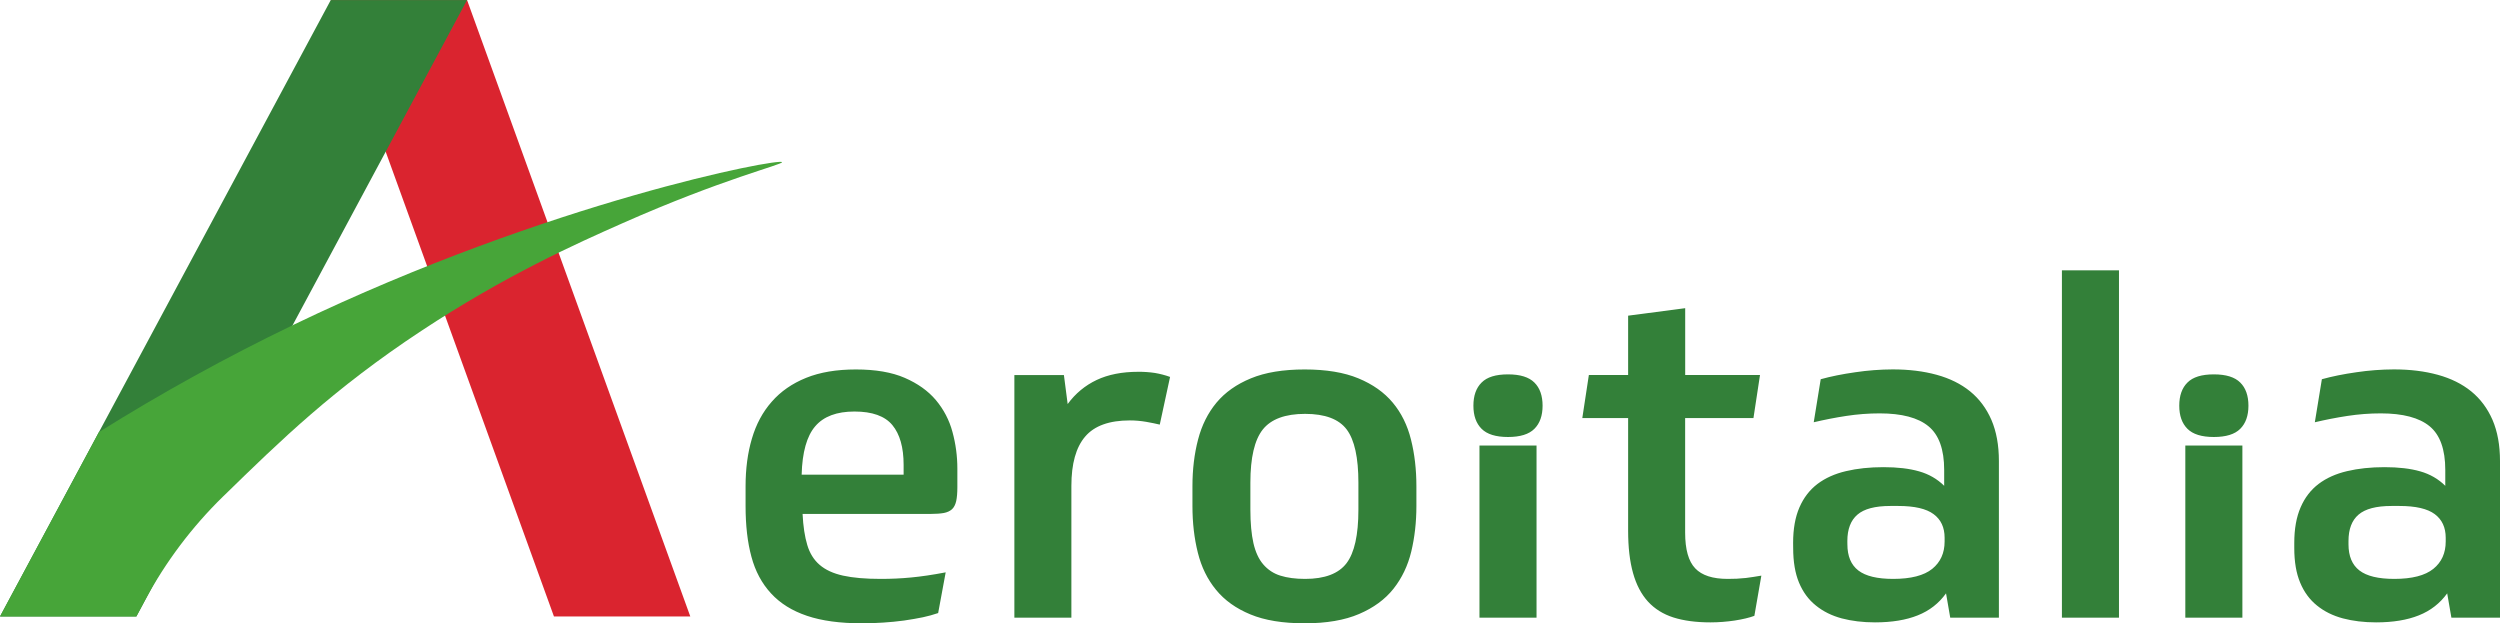
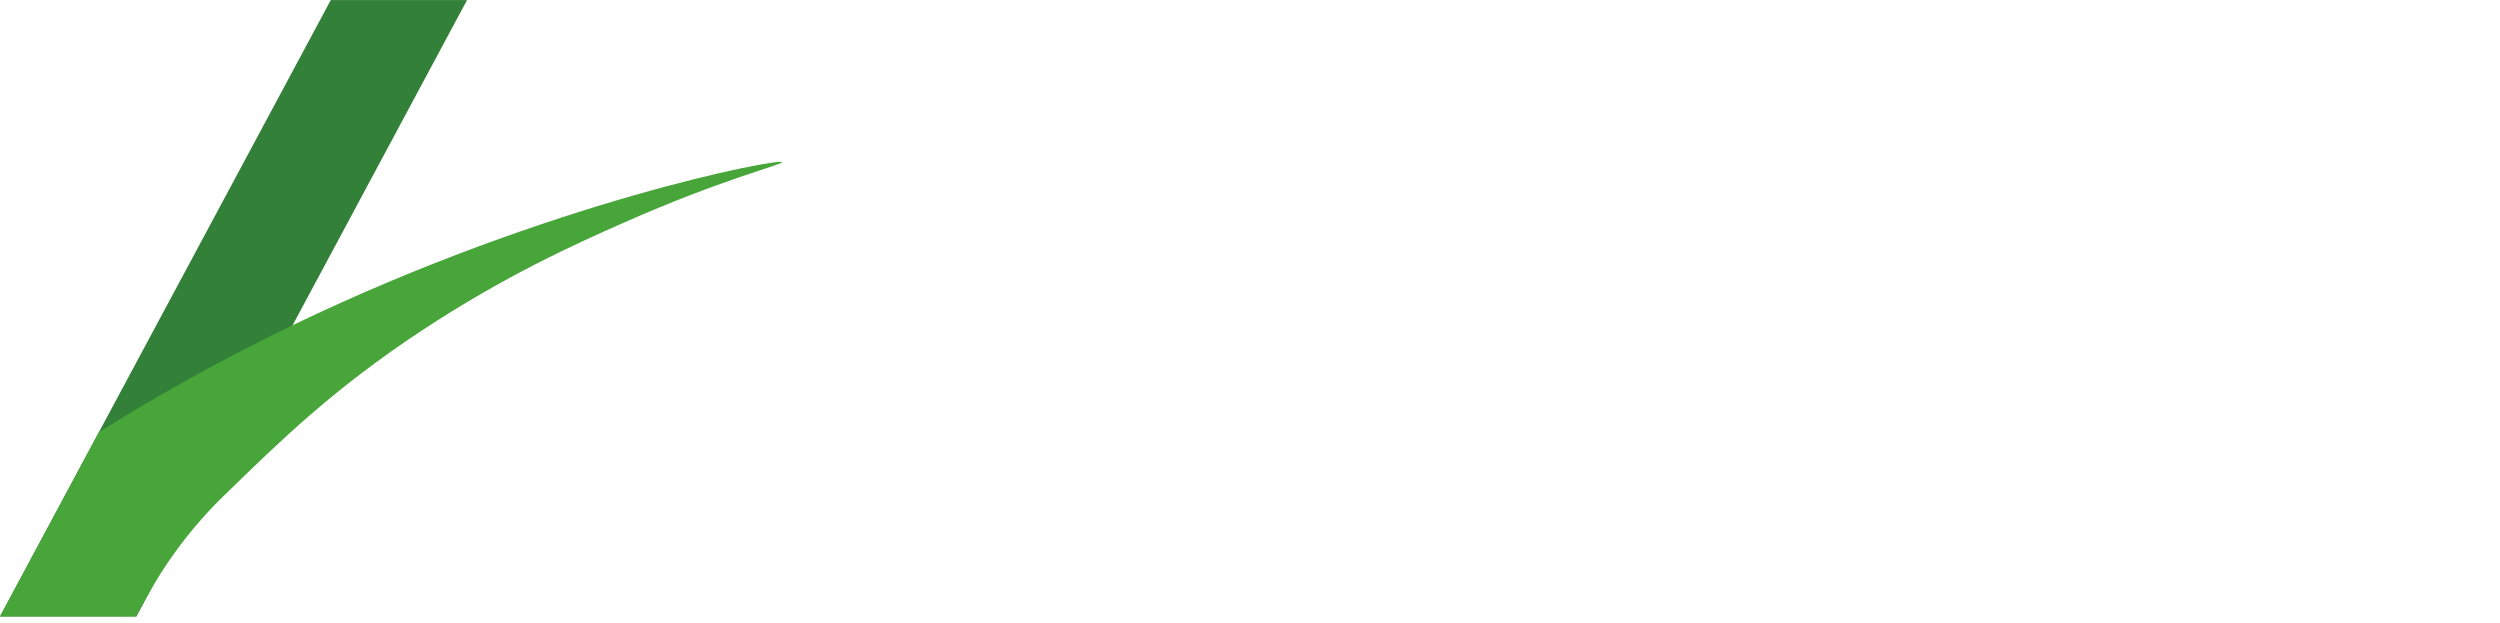
<svg xmlns="http://www.w3.org/2000/svg" width="179pt" height="44.63pt" viewBox="0 0 179 44.63" version="1.1">
  <defs>
    <clipPath id="clip1">
      <path d="M 53 19 L 179 19 L 179 44.629 L 53 44.629 Z M 53 19 " />
    </clipPath>
    <clipPath id="clip2">
      <path d="M 23 0 L 50 0 L 50 44.629 L 23 44.629 Z M 23 0 " />
    </clipPath>
    <clipPath id="clip3">
      <path d="M 0 0 L 34 0 L 34 44.629 L 0 44.629 Z M 0 0 " />
    </clipPath>
    <clipPath id="clip4">
      <path d="M 0 11 L 56 11 L 56 44.629 L 0 44.629 Z M 0 11 " />
    </clipPath>
  </defs>
  <g id="surface1">
    <g clip-path="url(#clip1)" clip-rule="nonzero">
-       <path style=" stroke:none;fill-rule:nonzero;fill:rgb(20.007%,50.281%,22.362%);fill-opacity:1;" d="M 168.152 38.973 C 168.152 39.82 168.414 40.445 168.938 40.848 C 169.461 41.25 170.293 41.449 171.434 41.449 C 172.703 41.449 173.637 41.207 174.227 40.73 C 174.82 40.25 175.113 39.598 175.113 38.77 L 175.113 38.504 C 175.113 37.766 174.852 37.203 174.328 36.812 C 173.805 36.422 172.961 36.227 171.801 36.227 L 171.23 36.227 C 170.137 36.227 169.352 36.434 168.871 36.848 C 168.391 37.258 168.152 37.891 168.152 38.738 Z M 164.27 38.871 C 164.27 37.867 164.422 37.02 164.723 36.328 C 165.02 35.637 165.449 35.078 166.008 34.652 C 166.566 34.23 167.246 33.922 168.051 33.734 C 168.855 33.543 169.746 33.449 170.73 33.449 C 171.734 33.449 172.586 33.547 173.289 33.75 C 173.992 33.949 174.59 34.297 175.082 34.785 L 175.082 33.648 C 175.082 32.176 174.707 31.133 173.961 30.52 C 173.215 29.906 172.047 29.598 170.465 29.598 C 169.66 29.598 168.859 29.66 168.07 29.781 C 167.277 29.902 166.5 30.055 165.742 30.234 L 166.246 27.152 C 166.961 26.953 167.785 26.785 168.723 26.652 C 169.609 26.52 170.504 26.453 171.402 26.449 C 172.562 26.449 173.609 26.578 174.547 26.836 C 175.484 27.094 176.281 27.488 176.941 28.023 C 177.598 28.559 178.105 29.242 178.465 30.066 C 178.82 30.895 179 31.875 179 33.012 L 179 44.227 L 175.52 44.227 L 175.219 42.484 C 174.703 43.199 174.027 43.727 173.191 44.059 C 172.355 44.395 171.336 44.562 170.129 44.562 C 169.258 44.562 168.469 44.465 167.754 44.277 C 167.039 44.086 166.418 43.781 165.895 43.355 C 165.371 42.934 164.969 42.387 164.691 41.715 C 164.41 41.047 164.27 40.223 164.27 39.238 Z M 105.93 31.898 L 110.016 31.898 L 110.016 44.227 L 105.93 44.227 Z M 107.973 26.805 C 108.844 26.805 109.473 27 109.863 27.391 C 110.254 27.777 110.449 28.332 110.449 29.047 C 110.449 29.762 110.254 30.312 109.863 30.703 C 109.473 31.094 108.844 31.289 107.973 31.289 C 107.102 31.289 106.473 31.094 106.082 30.703 C 105.691 30.312 105.496 29.762 105.496 29.047 C 105.496 28.332 105.691 27.777 106.082 27.391 C 106.473 26.996 107.102 26.805 107.973 26.805 Z M 156.469 31.898 L 160.555 31.898 L 160.555 44.227 L 156.469 44.227 Z M 158.512 26.805 C 159.383 26.805 160.012 27 160.402 27.391 C 160.793 27.777 160.988 28.332 160.988 29.047 C 160.988 29.762 160.793 30.312 160.402 30.703 C 160.012 31.094 159.383 31.289 158.512 31.289 C 157.641 31.289 157.012 31.094 156.621 30.703 C 156.23 30.312 156.035 29.762 156.035 29.047 C 156.035 28.332 156.23 27.777 156.621 27.391 C 157.012 26.996 157.641 26.805 158.512 26.805 Z M 151.719 44.227 L 147.633 44.227 L 147.633 19.355 L 151.719 19.355 Z M 132.273 38.973 C 132.273 39.82 132.535 40.445 133.059 40.848 C 133.582 41.25 134.414 41.449 135.551 41.449 C 136.824 41.449 137.758 41.207 138.348 40.73 C 138.938 40.25 139.234 39.598 139.234 38.77 L 139.234 38.504 C 139.234 37.766 138.973 37.203 138.445 36.812 C 137.922 36.422 137.078 36.227 135.918 36.227 L 135.352 36.227 C 134.258 36.227 133.469 36.434 132.992 36.848 C 132.512 37.258 132.27 37.891 132.27 38.738 Z M 128.387 38.871 C 128.387 37.867 128.539 37.02 128.84 36.328 C 129.141 35.637 129.57 35.078 130.129 34.652 C 130.688 34.23 131.367 33.922 132.172 33.734 C 132.977 33.543 133.867 33.449 134.852 33.449 C 135.855 33.449 136.707 33.547 137.41 33.75 C 138.113 33.949 138.711 34.297 139.203 34.785 L 139.203 33.648 C 139.203 32.176 138.828 31.133 138.078 30.52 C 137.332 29.906 136.168 29.598 134.582 29.598 C 133.781 29.598 132.98 29.66 132.188 29.781 C 131.398 29.902 130.621 30.055 129.863 30.234 L 130.363 27.152 C 131.078 26.953 131.906 26.785 132.844 26.652 C 133.73 26.52 134.625 26.453 135.52 26.449 C 136.68 26.449 137.73 26.578 138.668 26.836 C 139.605 27.094 140.402 27.488 141.062 28.023 C 141.719 28.559 142.227 29.242 142.586 30.066 C 142.941 30.895 143.121 31.875 143.121 33.012 L 143.121 44.227 L 139.637 44.227 L 139.336 42.484 C 138.824 43.199 138.148 43.727 137.312 44.059 C 136.477 44.395 135.453 44.562 134.25 44.562 C 133.379 44.562 132.586 44.465 131.871 44.277 C 131.16 44.086 130.539 43.781 130.016 43.355 C 129.488 42.934 129.09 42.387 128.809 41.715 C 128.531 41.047 128.391 40.223 128.391 39.238 Z M 120.656 29.934 L 120.656 38.137 C 120.656 39.34 120.898 40.195 121.379 40.695 C 121.855 41.199 122.633 41.449 123.703 41.449 C 124.141 41.453 124.574 41.43 125.008 41.383 C 125.367 41.336 125.734 41.281 126.113 41.215 L 125.613 44.094 C 125.254 44.227 124.785 44.34 124.207 44.43 C 123.629 44.516 123.047 44.562 122.465 44.562 C 121.438 44.562 120.559 44.445 119.82 44.211 C 119.086 43.977 118.477 43.598 117.996 43.074 C 117.516 42.547 117.16 41.867 116.926 41.031 C 116.691 40.195 116.574 39.184 116.574 38 L 116.574 29.934 L 113.293 29.934 L 113.762 26.852 L 116.574 26.852 L 116.574 22.602 L 120.66 22.066 L 120.66 26.852 L 126.016 26.852 L 125.547 29.934 Z M 93.445 41.449 C 94.852 41.449 95.84 41.074 96.41 40.328 C 96.977 39.582 97.262 38.305 97.262 36.496 L 97.262 34.555 C 97.262 32.77 96.984 31.5 96.426 30.754 C 95.867 30.008 94.875 29.633 93.445 29.633 C 92.02 29.633 91.008 30.008 90.414 30.754 C 89.824 31.5 89.527 32.77 89.527 34.555 L 89.527 36.496 C 89.527 37.457 89.602 38.254 89.746 38.891 C 89.891 39.523 90.125 40.035 90.449 40.41 C 90.773 40.789 91.195 41.07 91.672 41.215 C 92.164 41.371 92.754 41.449 93.445 41.449 Z M 93.414 26.453 C 94.953 26.453 96.234 26.664 97.262 27.09 C 98.289 27.516 99.109 28.094 99.723 28.832 C 100.336 29.566 100.773 30.449 101.027 31.477 C 101.285 32.5 101.414 33.617 101.414 34.82 L 101.414 36.23 C 101.414 37.391 101.289 38.477 101.047 39.492 C 100.801 40.508 100.375 41.395 99.773 42.156 C 99.172 42.914 98.352 43.516 97.312 43.961 C 96.277 44.406 94.977 44.629 93.414 44.629 C 91.852 44.629 90.555 44.418 89.531 43.992 C 88.504 43.57 87.684 42.984 87.07 42.234 C 86.457 41.488 86.02 40.602 85.766 39.574 C 85.508 38.551 85.379 37.434 85.379 36.227 L 85.379 34.82 C 85.379 33.617 85.512 32.5 85.781 31.473 C 86.047 30.449 86.488 29.566 87.102 28.828 C 87.715 28.094 88.535 27.512 89.562 27.09 C 90.59 26.664 91.875 26.453 93.414 26.453 Z M 83.039 30.402 C 82.77 30.336 82.445 30.27 82.066 30.203 C 81.68 30.137 81.289 30.102 80.895 30.102 C 79.422 30.102 78.355 30.488 77.699 31.258 C 77.039 32.027 76.711 33.203 76.711 34.789 L 76.711 44.227 L 72.629 44.227 L 72.629 26.855 L 76.176 26.855 L 76.445 28.93 C 77 28.172 77.695 27.598 78.52 27.207 C 79.344 26.816 80.34 26.621 81.496 26.621 C 81.895 26.617 82.293 26.645 82.688 26.703 C 83.059 26.766 83.422 26.859 83.777 26.988 Z M 61.18 29.465 C 59.91 29.465 58.973 29.816 58.371 30.52 C 57.766 31.223 57.441 32.379 57.398 33.984 L 64.699 33.984 L 64.699 33.281 C 64.699 32.035 64.43 31.086 63.895 30.438 C 63.359 29.789 62.453 29.465 61.18 29.465 Z M 57.465 36.797 C 57.508 37.688 57.621 38.43 57.801 39.023 C 57.977 39.613 58.273 40.09 58.688 40.445 C 59.102 40.801 59.656 41.059 60.363 41.215 C 61.066 41.371 61.965 41.449 63.055 41.449 C 63.793 41.449 64.52 41.418 65.23 41.348 C 65.945 41.281 66.773 41.16 67.711 40.98 L 67.172 43.895 C 66.816 44.016 66.453 44.117 66.086 44.195 C 65.672 44.281 65.219 44.359 64.73 44.43 C 64.238 44.496 63.734 44.547 63.223 44.578 C 62.711 44.613 62.207 44.629 61.719 44.629 C 60.156 44.629 58.844 44.453 57.785 44.094 C 56.723 43.738 55.863 43.203 55.207 42.488 C 54.547 41.773 54.078 40.898 53.801 39.859 C 53.52 38.824 53.383 37.613 53.383 36.227 L 53.383 34.82 C 53.383 33.57 53.531 32.434 53.836 31.406 C 54.137 30.379 54.609 29.496 55.258 28.762 C 55.902 28.023 56.723 27.457 57.715 27.055 C 58.711 26.652 59.898 26.453 61.281 26.453 C 62.688 26.453 63.855 26.652 64.781 27.055 C 65.707 27.457 66.449 27.984 67.008 28.645 C 67.566 29.309 67.973 30.086 68.195 30.922 C 68.43 31.777 68.547 32.66 68.547 33.547 L 68.547 34.887 C 68.547 35.289 68.52 35.617 68.465 35.875 C 68.406 36.133 68.305 36.328 68.164 36.461 C 68.016 36.594 67.82 36.684 67.578 36.73 C 67.332 36.773 67.02 36.797 66.641 36.797 L 57.465 36.797 " />
-     </g>
+       </g>
    <g clip-path="url(#clip2)" clip-rule="nonzero">
-       <path style=" stroke:none;fill-rule:nonzero;fill:rgb(85.487%,14.108%,18.413%);fill-opacity:1;" d="M 49.426 44.141 L 39.664 44.141 L 23.684 0.004 L 33.441 0.004 L 49.426 44.141 " />
-     </g>
+       </g>
    <g clip-path="url(#clip3)" clip-rule="nonzero">
      <path style=" stroke:none;fill-rule:nonzero;fill:rgb(20.007%,50.281%,22.362%);fill-opacity:1;" d="M 9.762 44.141 L 0 44.141 L 23.684 0.004 L 33.441 0.004 L 9.762 44.141 " />
    </g>
    <g clip-path="url(#clip4)" clip-rule="nonzero">
      <path style=" stroke:none;fill-rule:nonzero;fill:rgb(28.108%,64.732%,22.342%);fill-opacity:1;" d="M 21.043 23.242 C 21.012 23.258 20.98 23.273 20.949 23.289 C 16.191 25.582 11.559 28.137 7.082 30.941 L 0 44.141 L 9.762 44.141 L 10.387 42.973 C 11.859 40.23 13.742 37.727 15.969 35.551 L 16.02 35.504 C 20.105 31.52 23.863 27.855 30.152 23.699 C 36.16 19.73 41.238 17.457 44.594 15.973 C 51.719 12.816 56.043 11.785 55.992 11.613 C 55.895 11.281 39.367 14.426 21.043 23.242 " />
    </g>
  </g>
</svg>